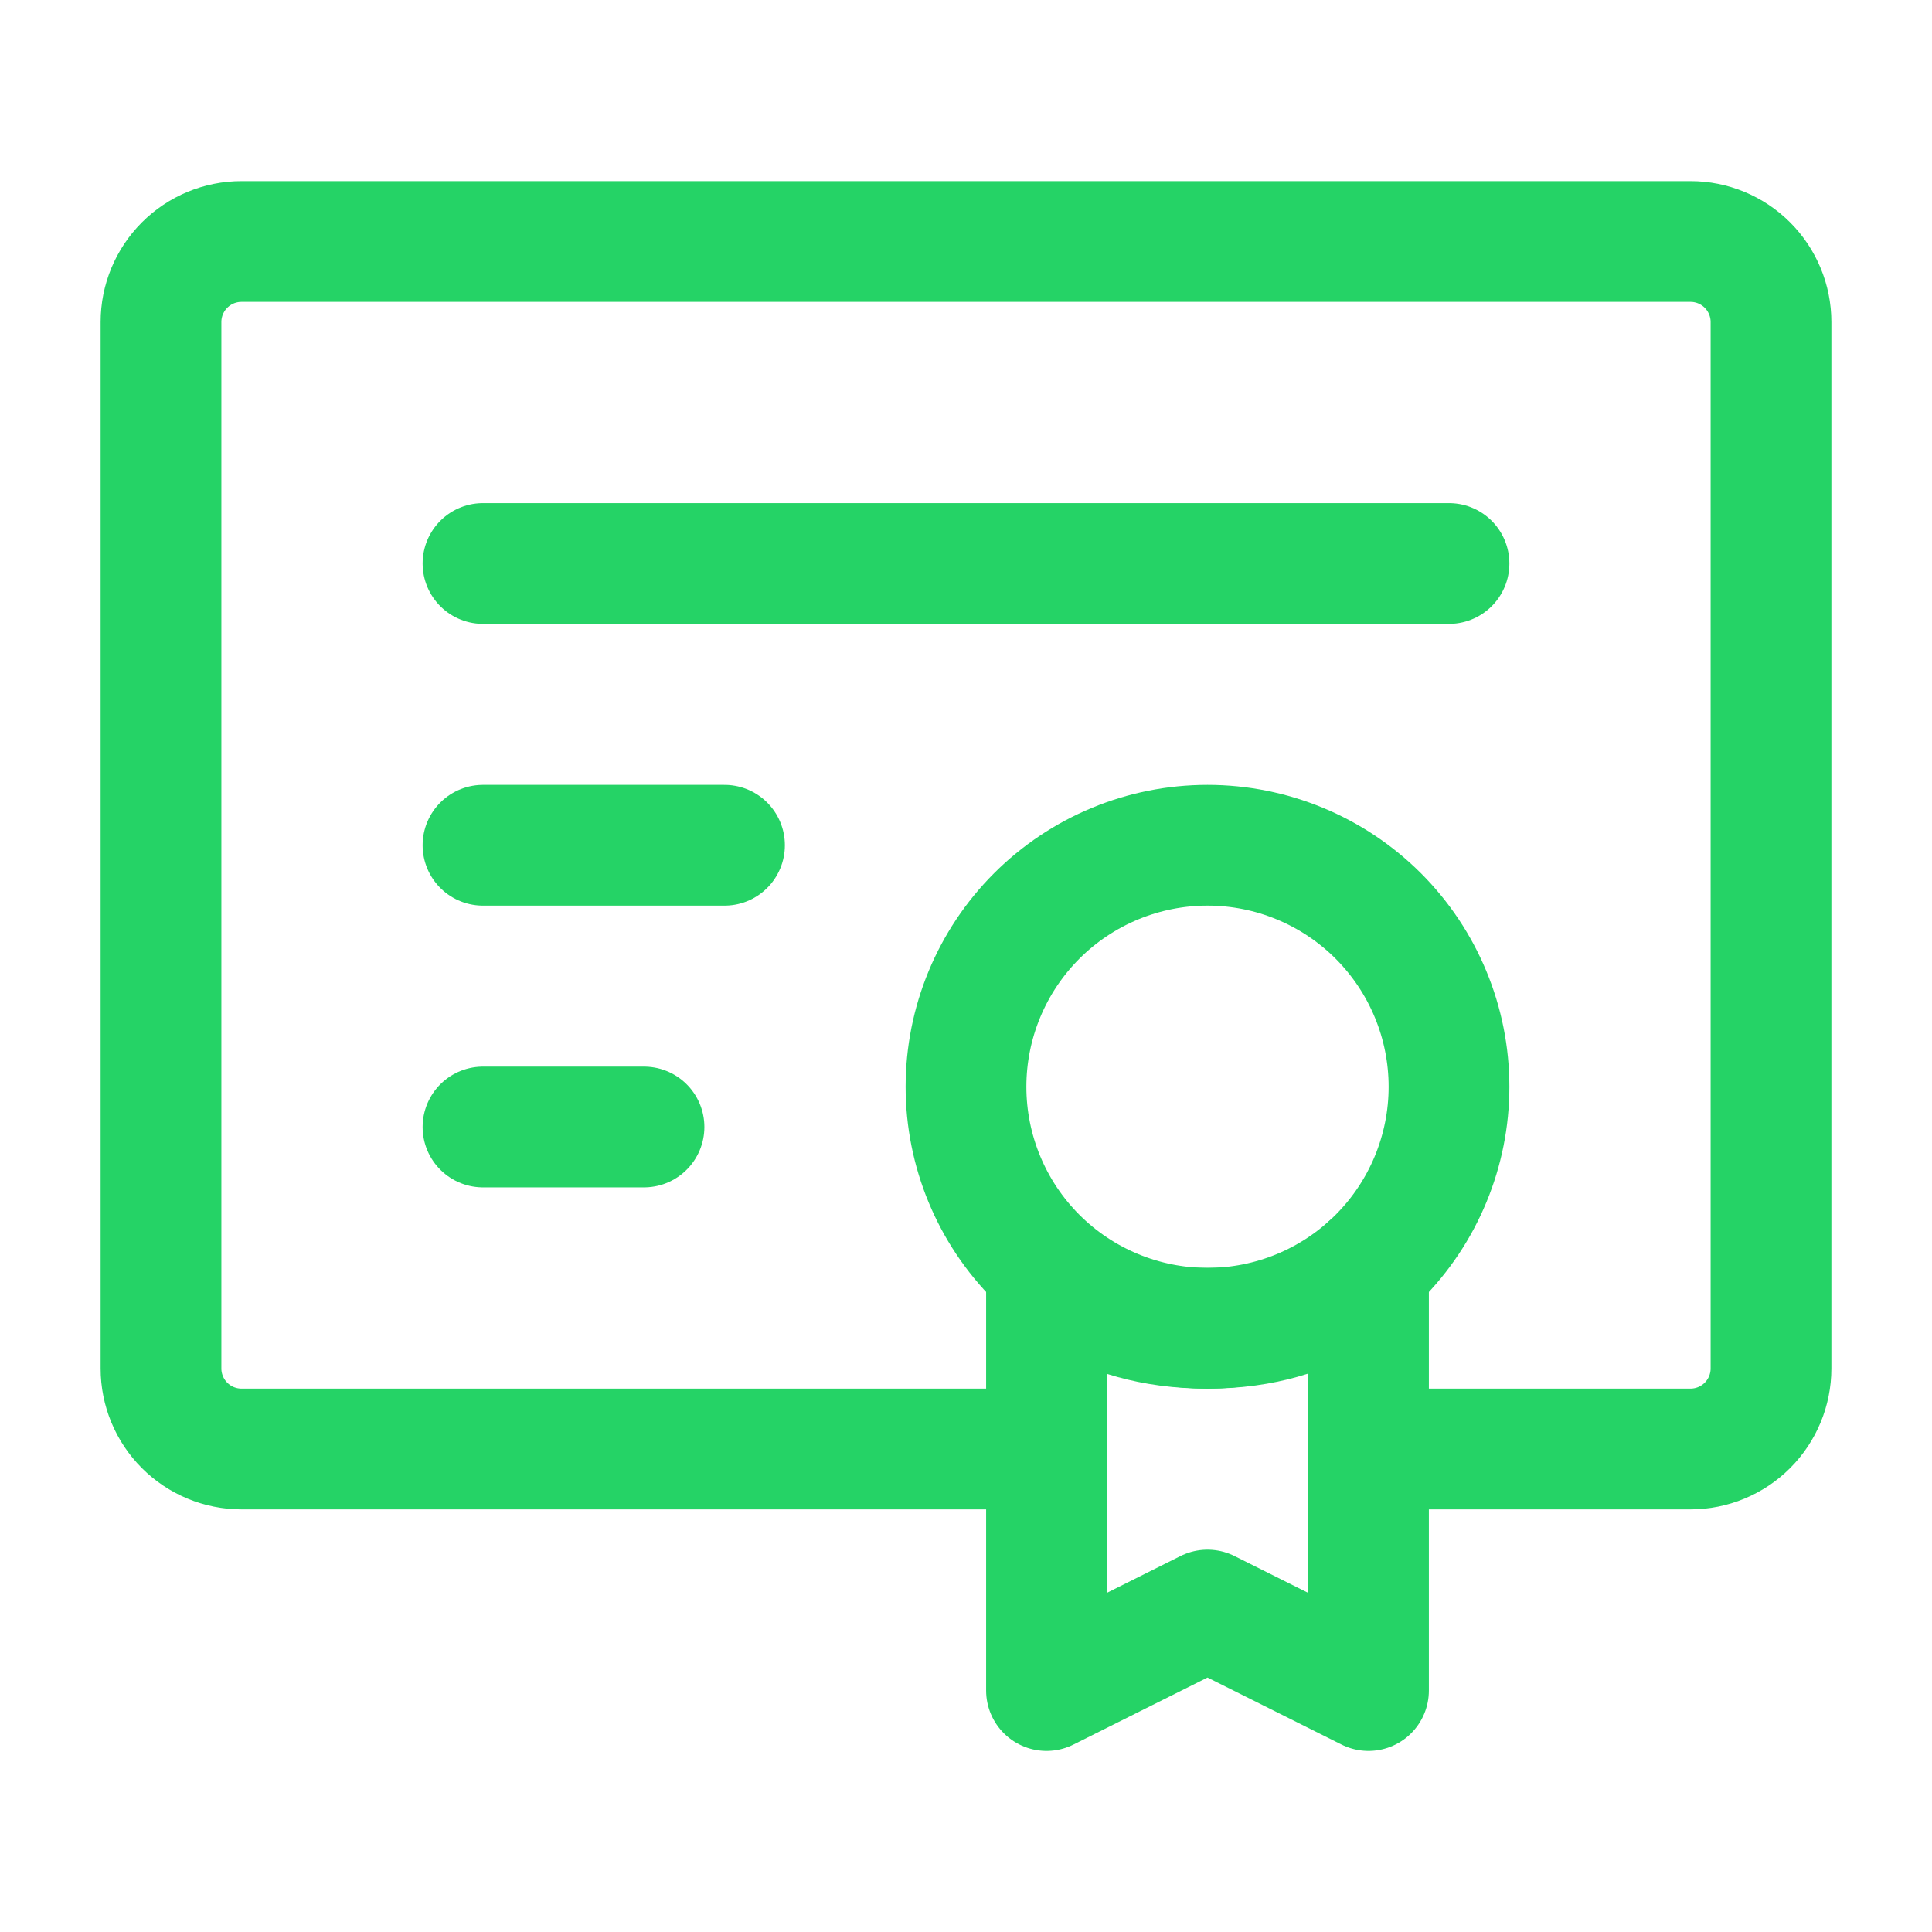
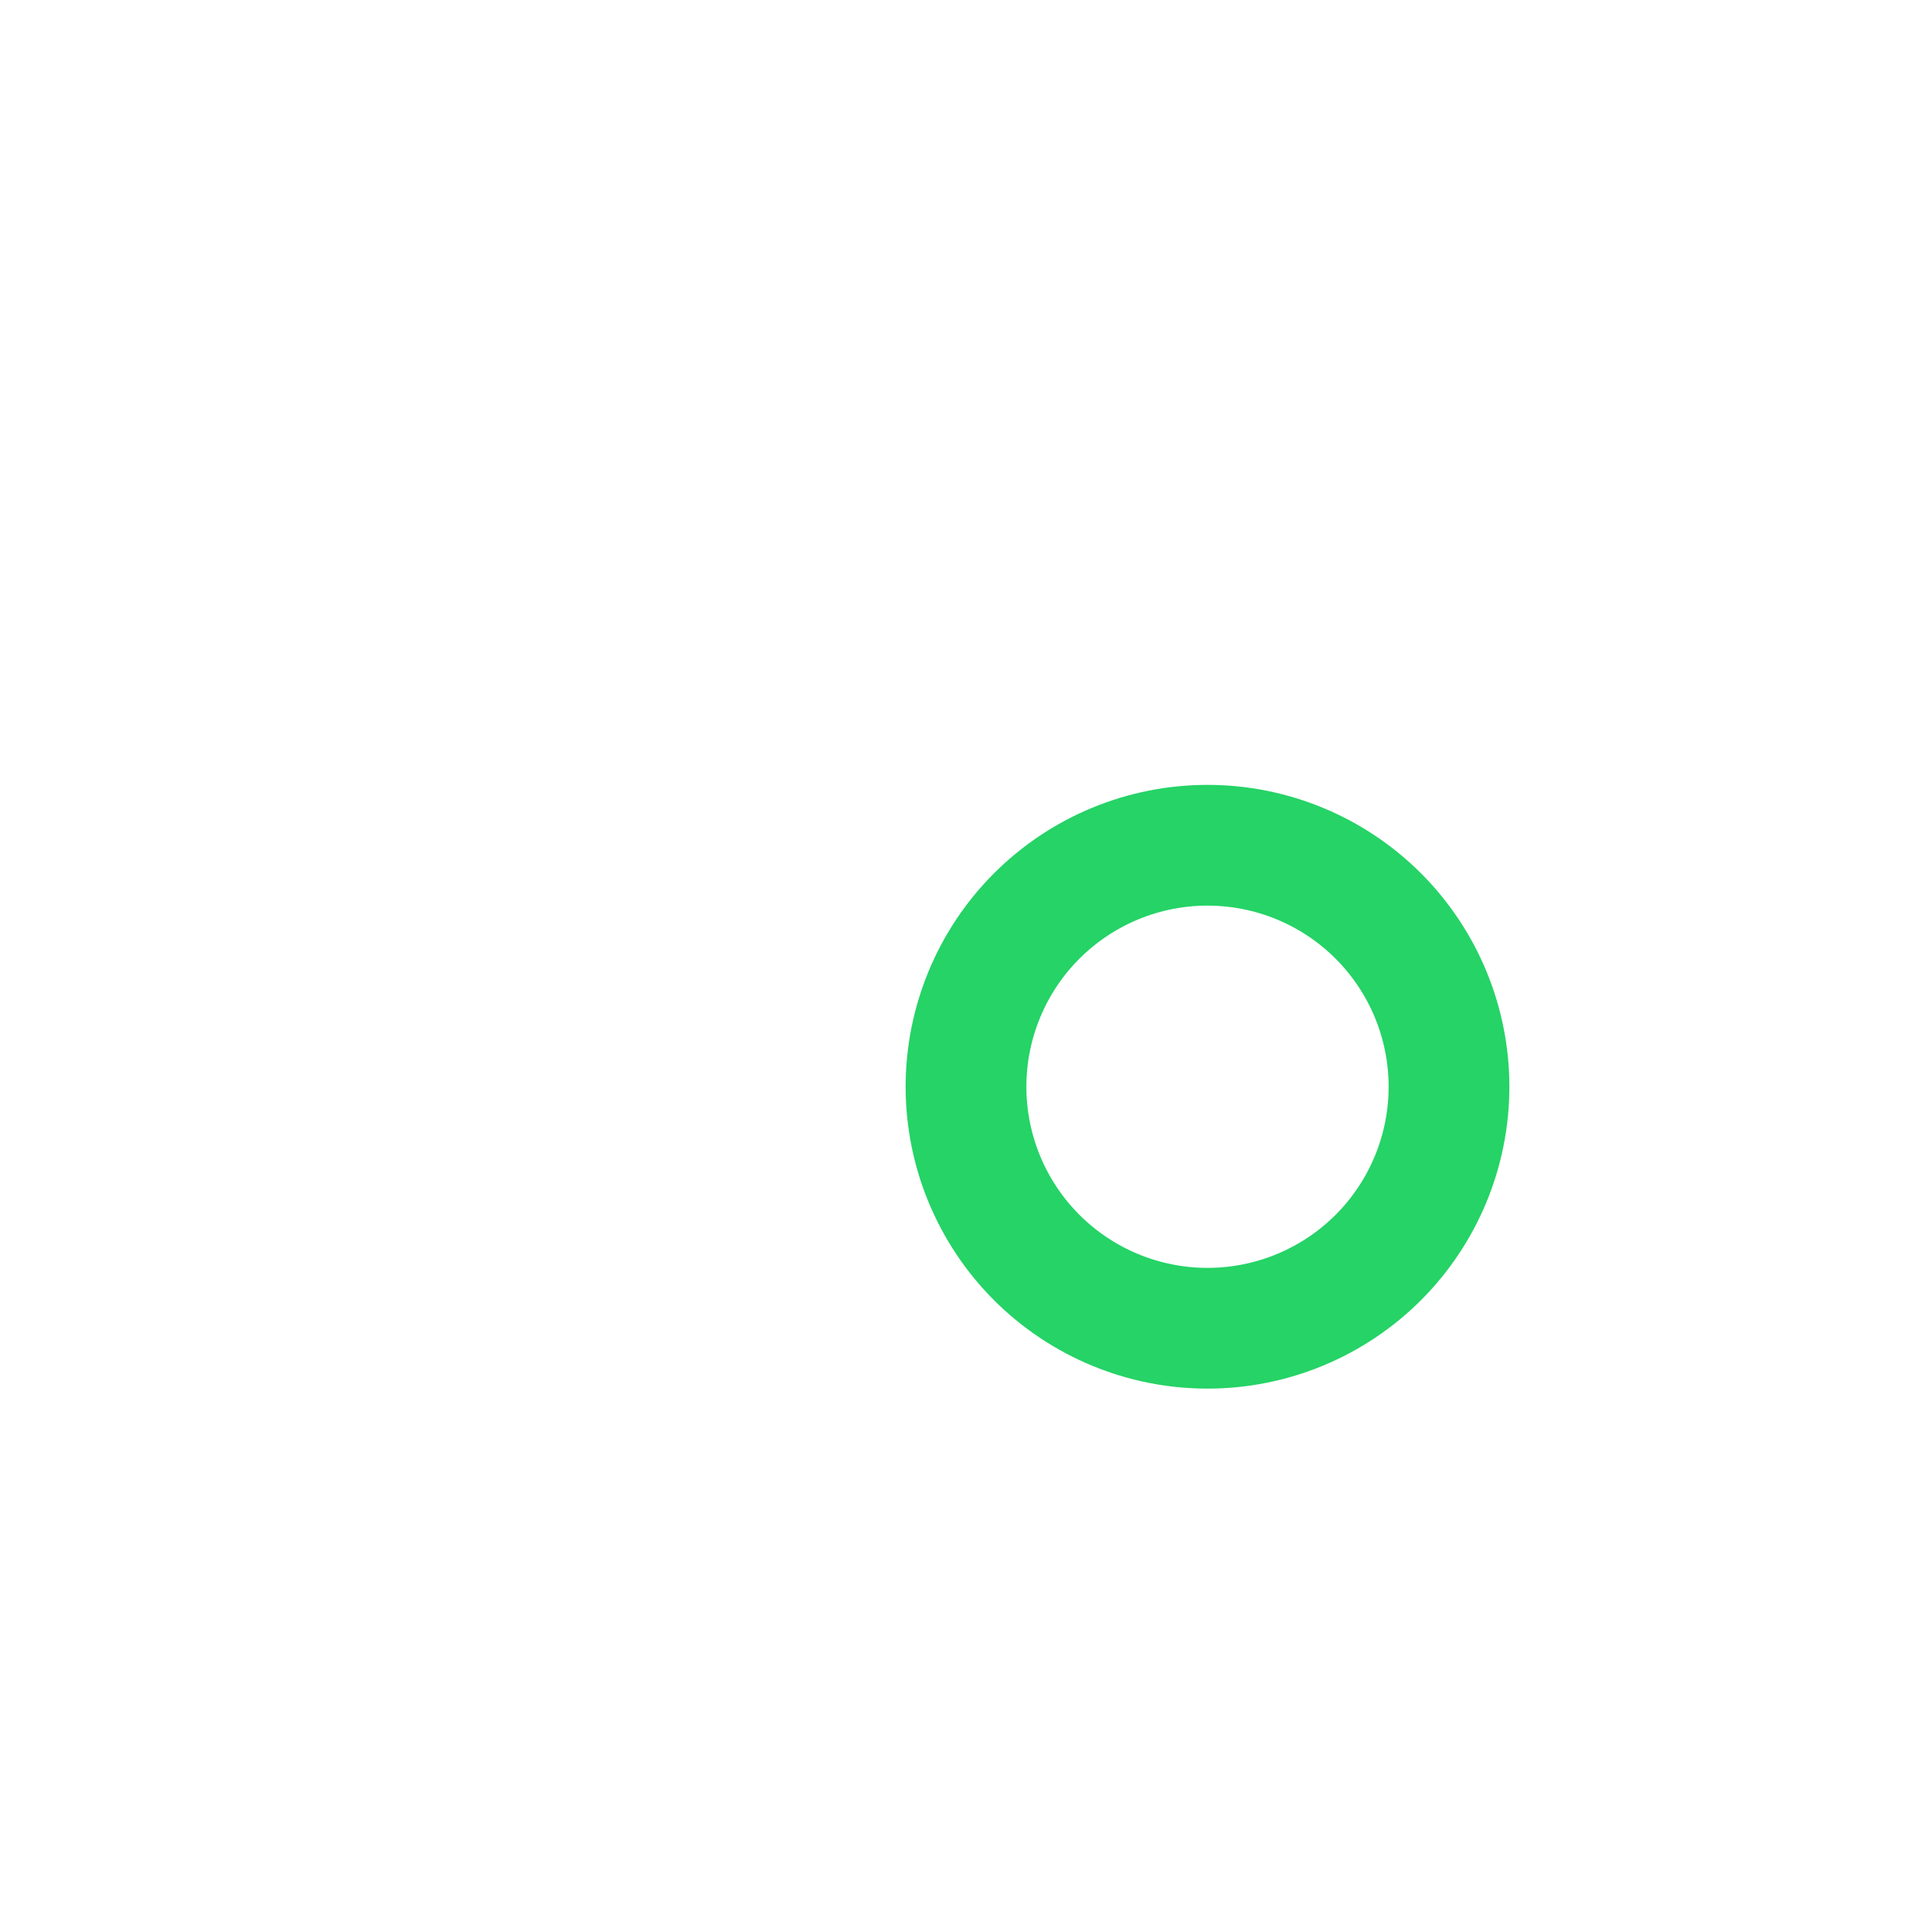
<svg xmlns="http://www.w3.org/2000/svg" width="48" height="48" viewBox="0 0 48 48" fill="none">
-   <path d="M26 36H6C5.47 36 4.961 35.789 4.586 35.414C4.211 35.039 4 34.53 4 34V8C4 7.47 4.211 6.961 4.586 6.586C4.961 6.211 5.47 6 6 6H42C42.53 6 43.039 6.211 43.414 6.586C43.789 6.961 44 7.47 44 8V34C44 34.53 43.789 35.039 43.414 35.414C43.039 35.789 42.53 36 42 36H34M12 14H36M12 21H18M12 28H16" stroke="#25D366" stroke-width="3" stroke-linecap="round" stroke-linejoin="round" />
  <path d="M30 33C31.591 33 33.117 32.368 34.243 31.243C35.368 30.117 36 28.591 36 27C36 25.409 35.368 23.883 34.243 22.757C33.117 21.632 31.591 21 30 21C28.409 21 26.883 21.632 25.757 22.757C24.632 23.883 24 25.409 24 27C24 28.591 24.632 30.117 25.757 31.243C26.883 32.368 28.409 33 30 33Z" stroke="#25D366" stroke-width="3" />
-   <path d="M30 40.001L34 42.001V31.473C34 31.473 32.86 33.001 30 33.001C27.14 33.001 26 31.501 26 31.501V42.001L30 40.001Z" stroke="#25D366" stroke-width="3" stroke-linecap="round" stroke-linejoin="round" />
</svg>